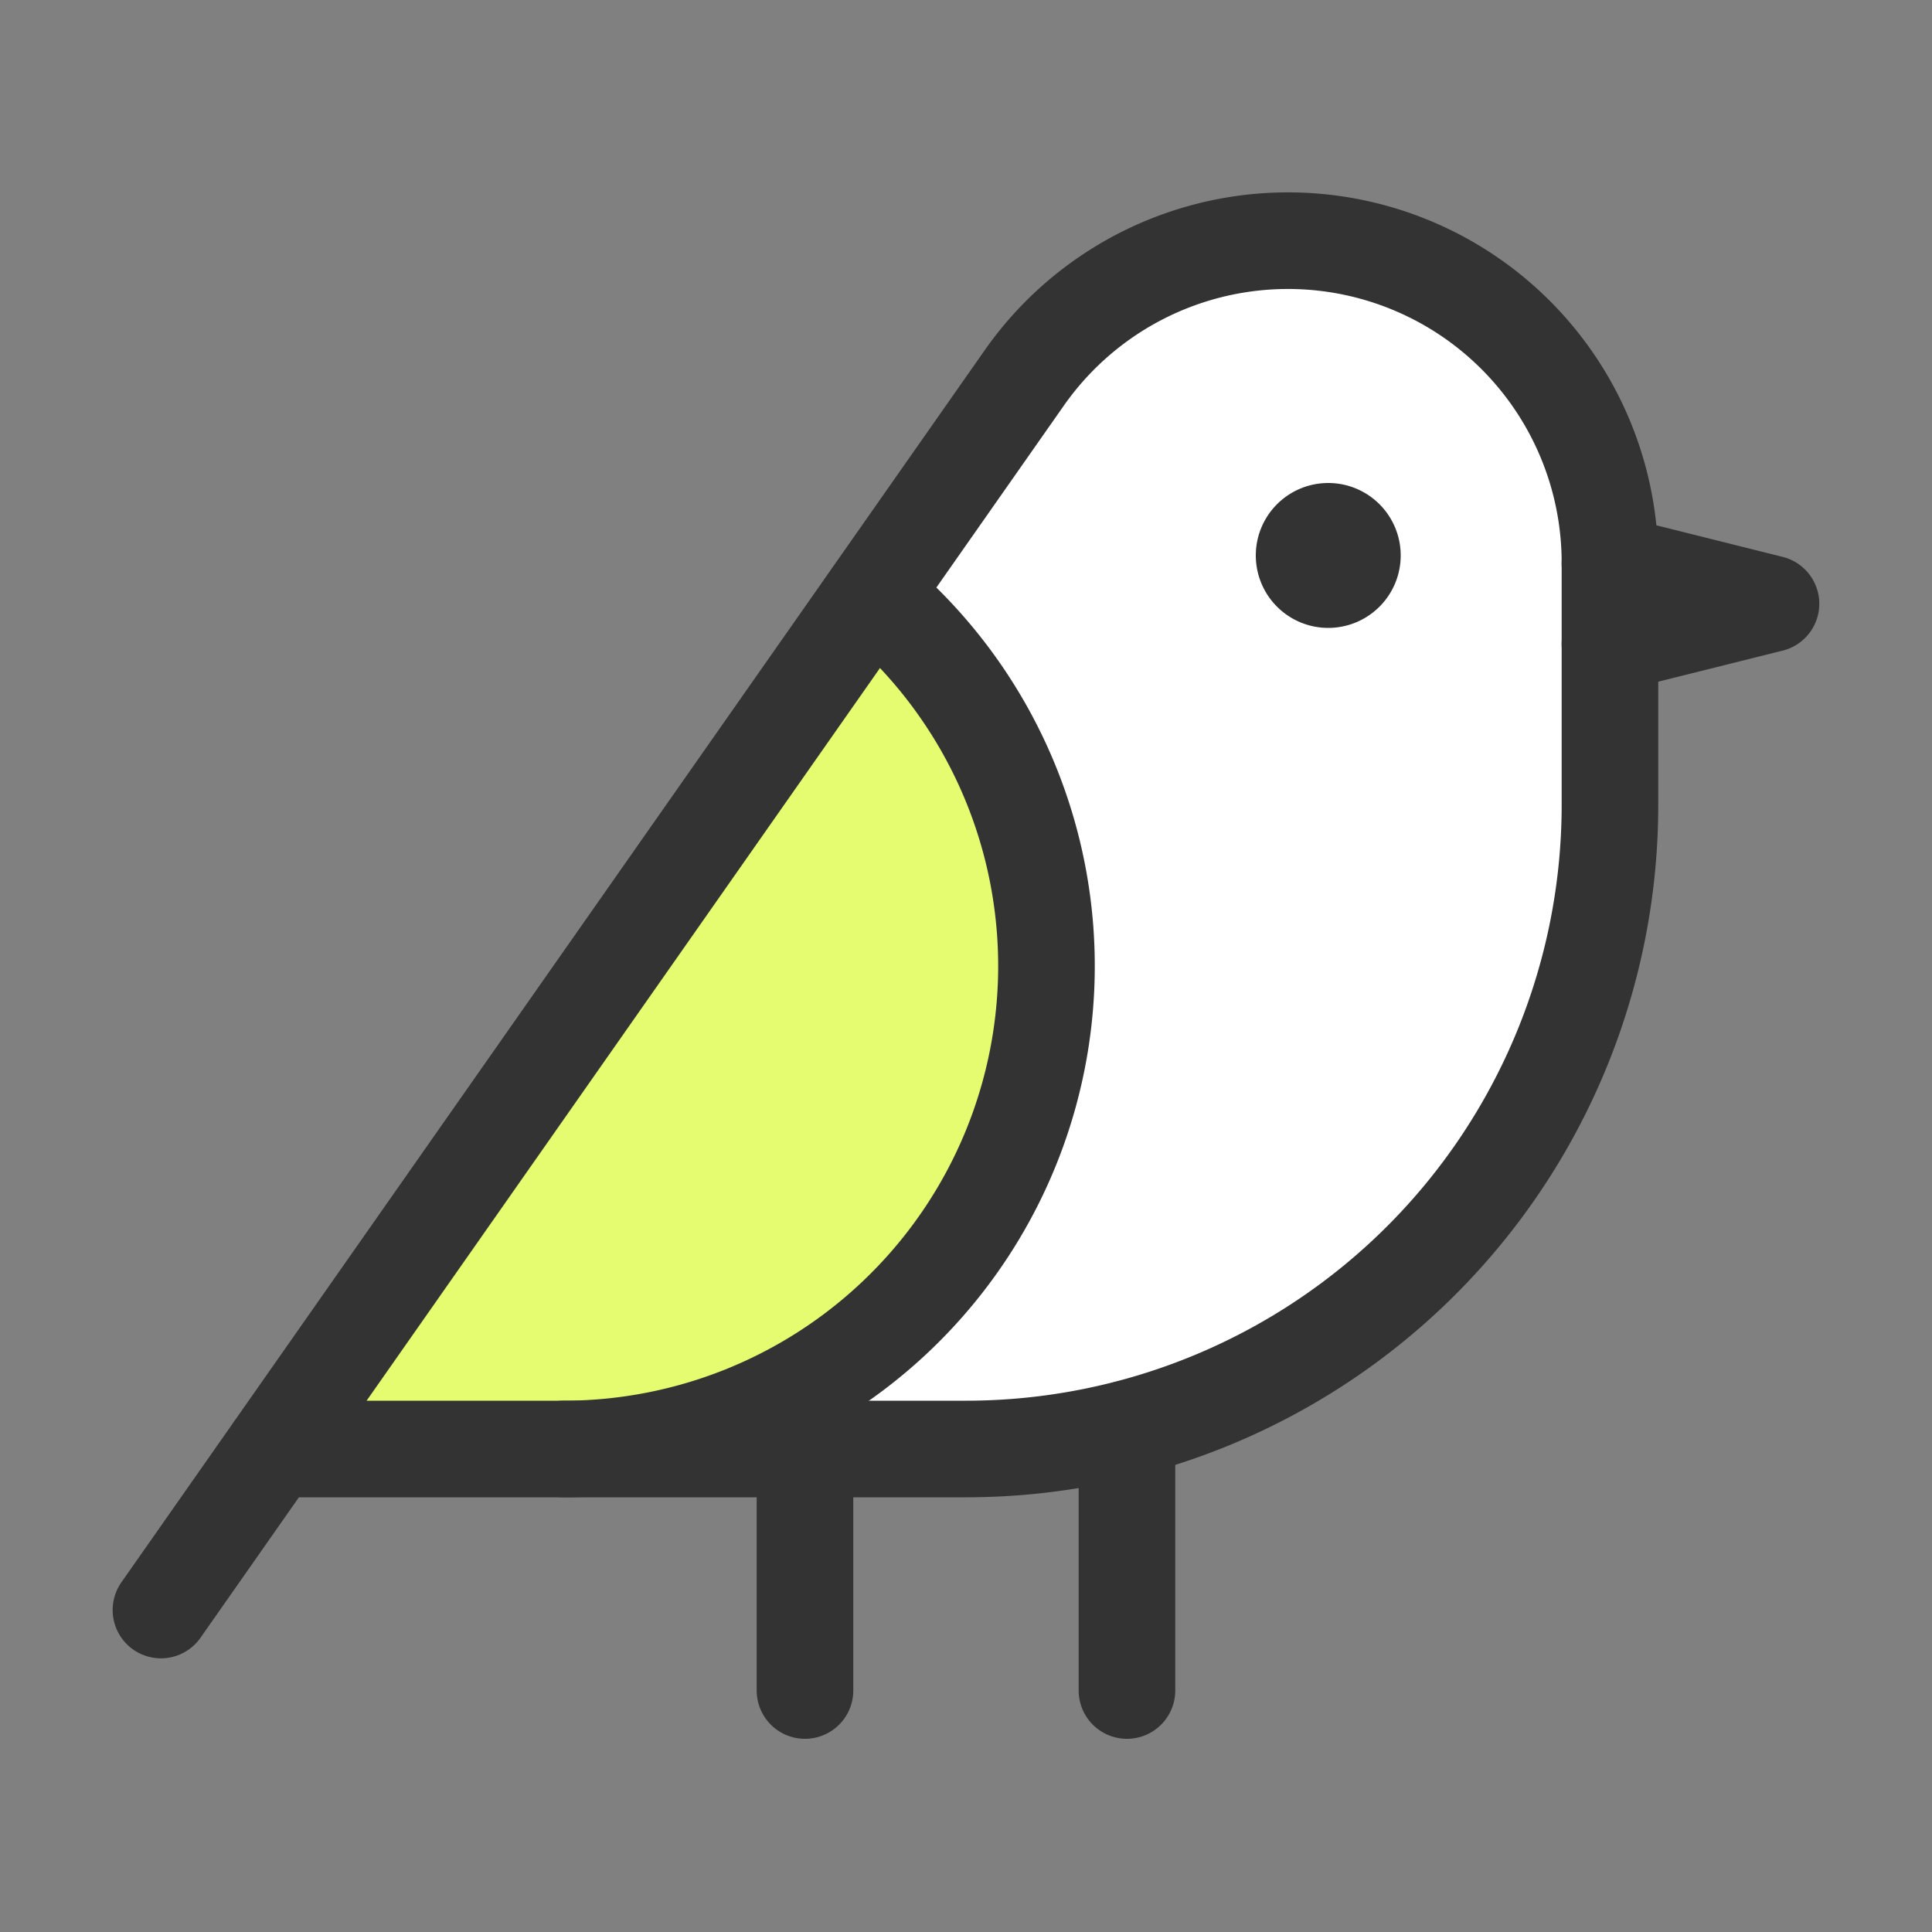
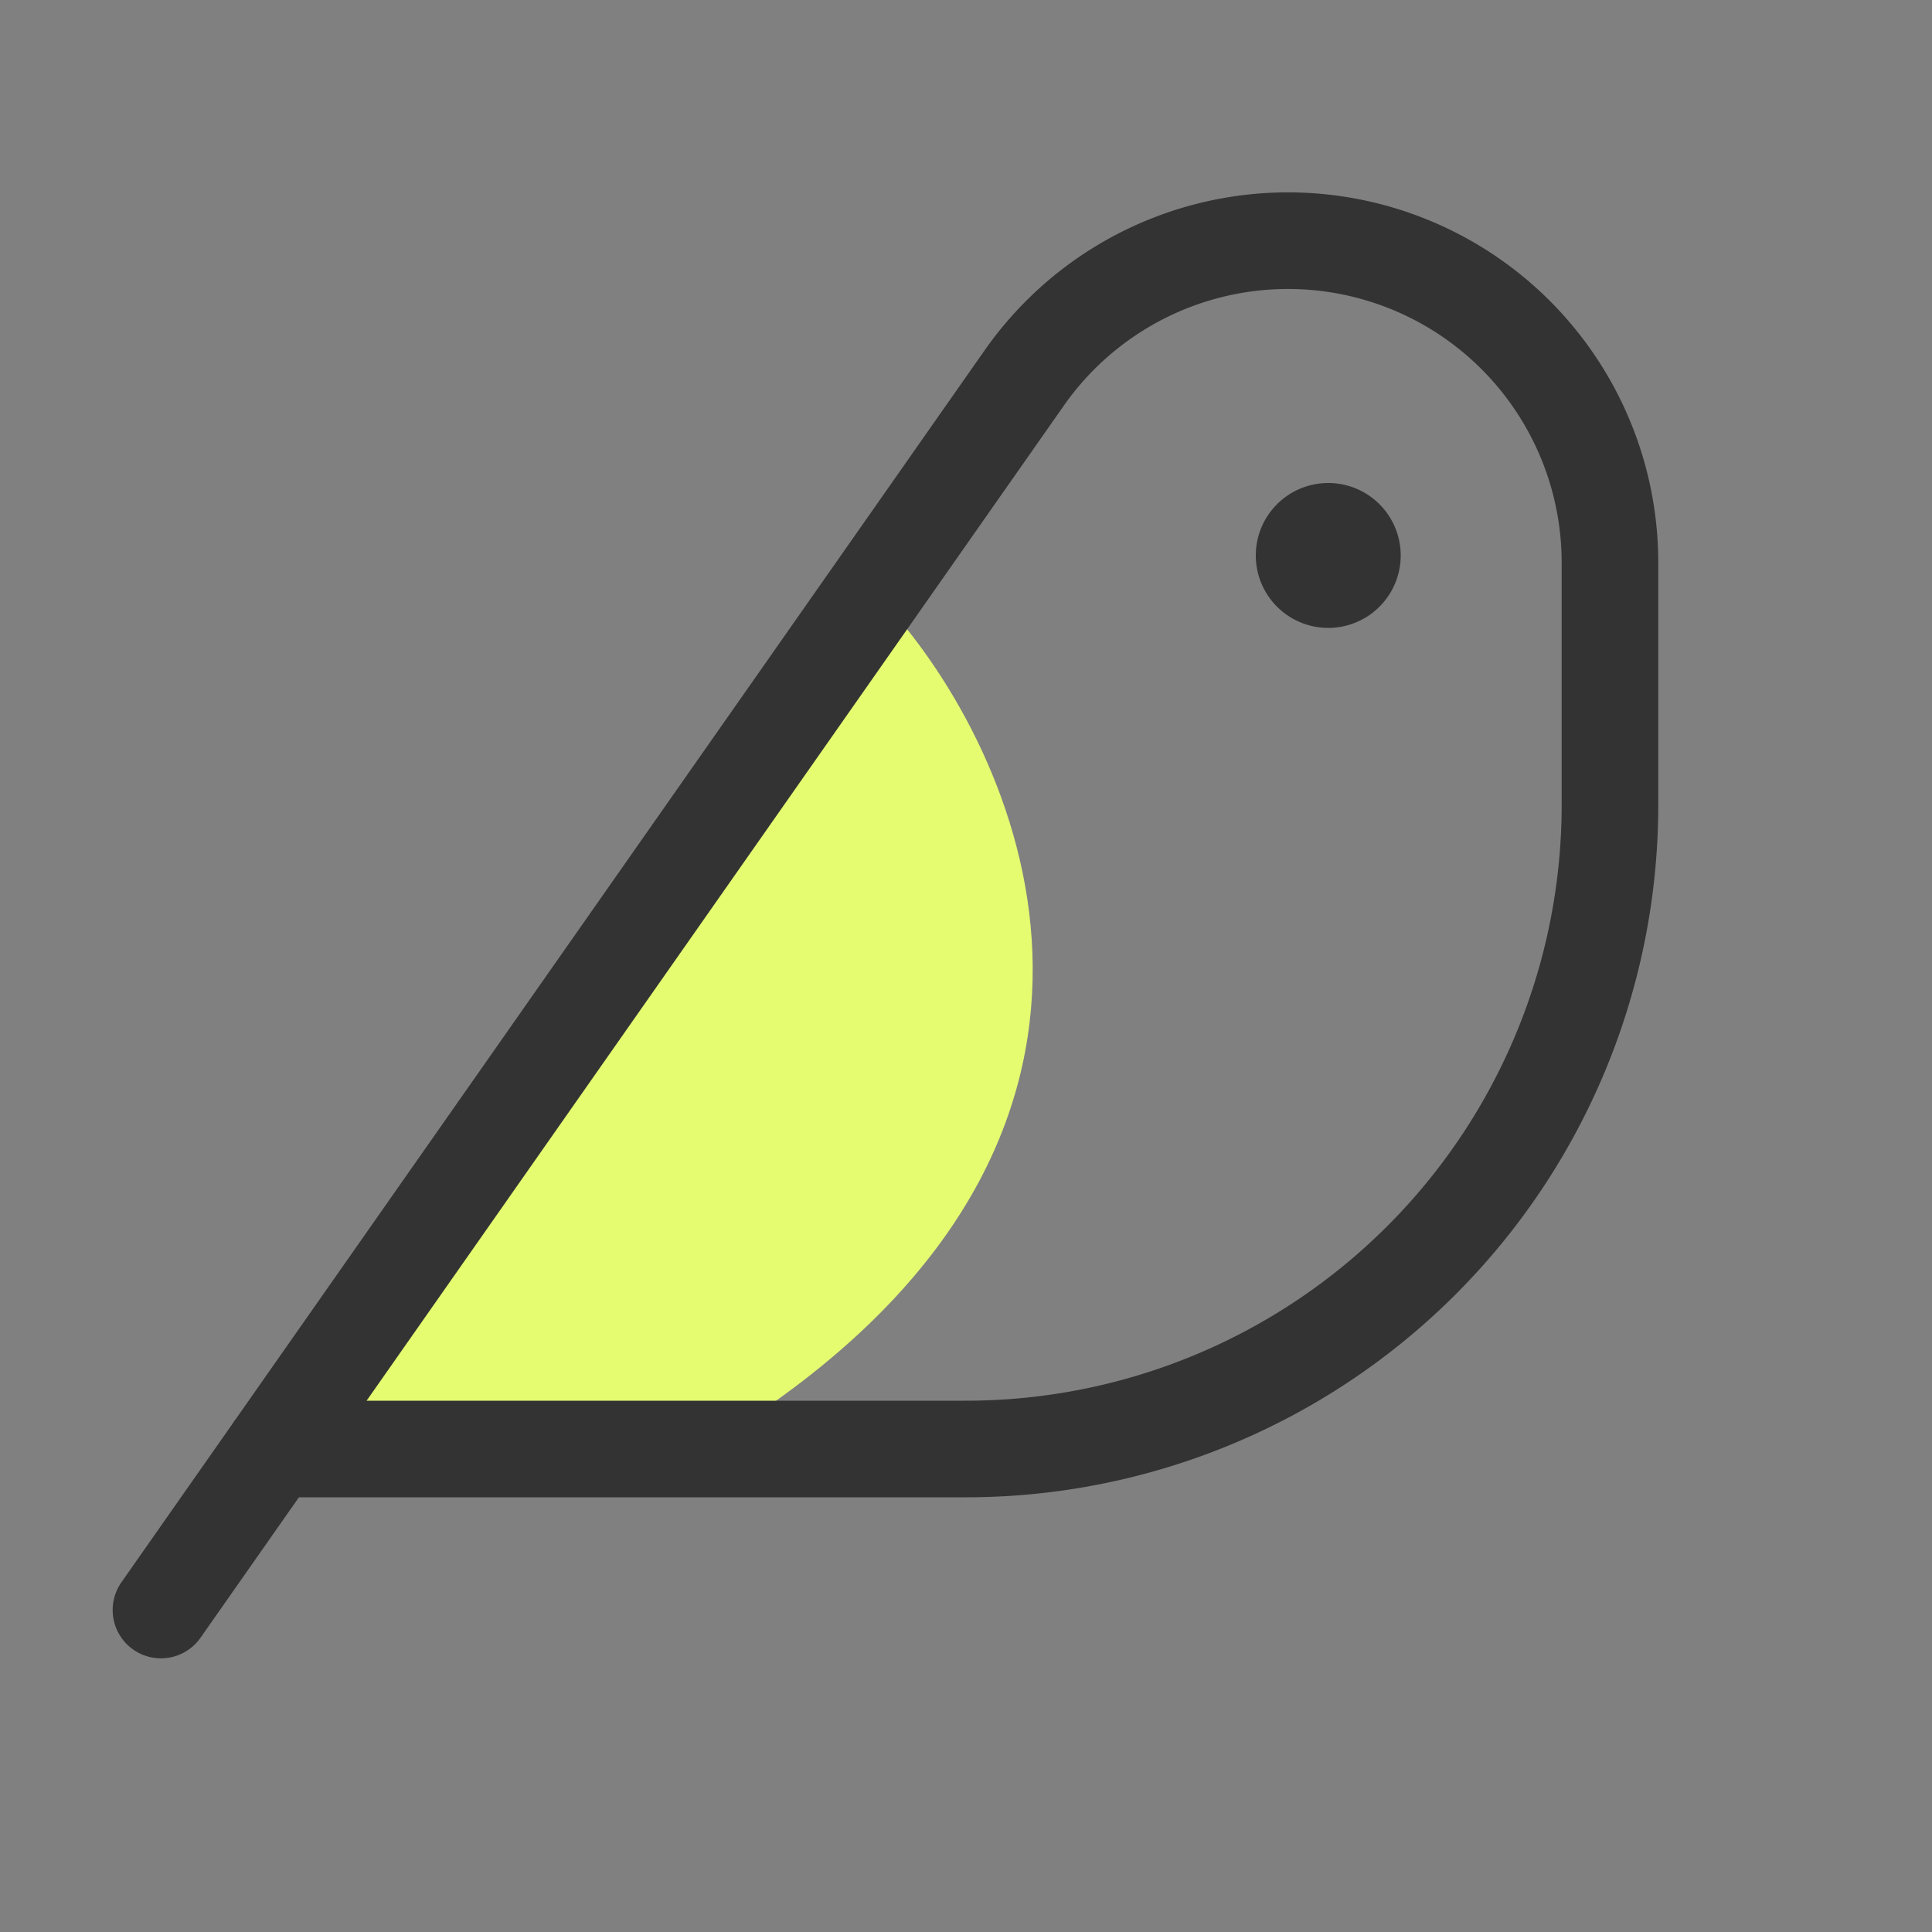
<svg xmlns="http://www.w3.org/2000/svg" width="24" height="24" fill="none" viewBox="0 0 32 32" style="color:currentColor" class="bird-new">
  <rect x="0" y="0" width="32" height="32" fill="#808080" stroke="none" />
-   <path d="M4.533 24H16a10.667 10.667 0 0 0 10.666-10.667v-4a5.333 5.333 0 0 0-9.706-3.066l-14.294 20.4" fill="#FFFFFF" />
  <path d="M12.666 23.333c6.934-4.8 4.223-10.888 2-13.333l-10 13.333h8Z" fill="#E5FB70" />
  <path d="M4.533 24H16a10.667 10.667 0 0 0 10.666-10.667v-4a5.333 5.333 0 0 0-9.706-3.066l-14.294 20.4" stroke="#333333" stroke-width="1.6px" stroke-linecap="round" stroke-linejoin="round" fill="none" />
-   <path d="m26.666 9.333 2.667.667-2.667.666M13.333 24v4m5.333-4.334V28m-9.333-4a8 8 0 0 0 5.12-14.147" stroke="#333333" stroke-width="1.6px" stroke-linecap="round" stroke-linejoin="round" fill="none" />
  <path d="M22 10.4A1.2 1.2 0 1 0 22 8a1.2 1.2 0 0 0 0 2.4Z" fill="#333333" />
</svg>